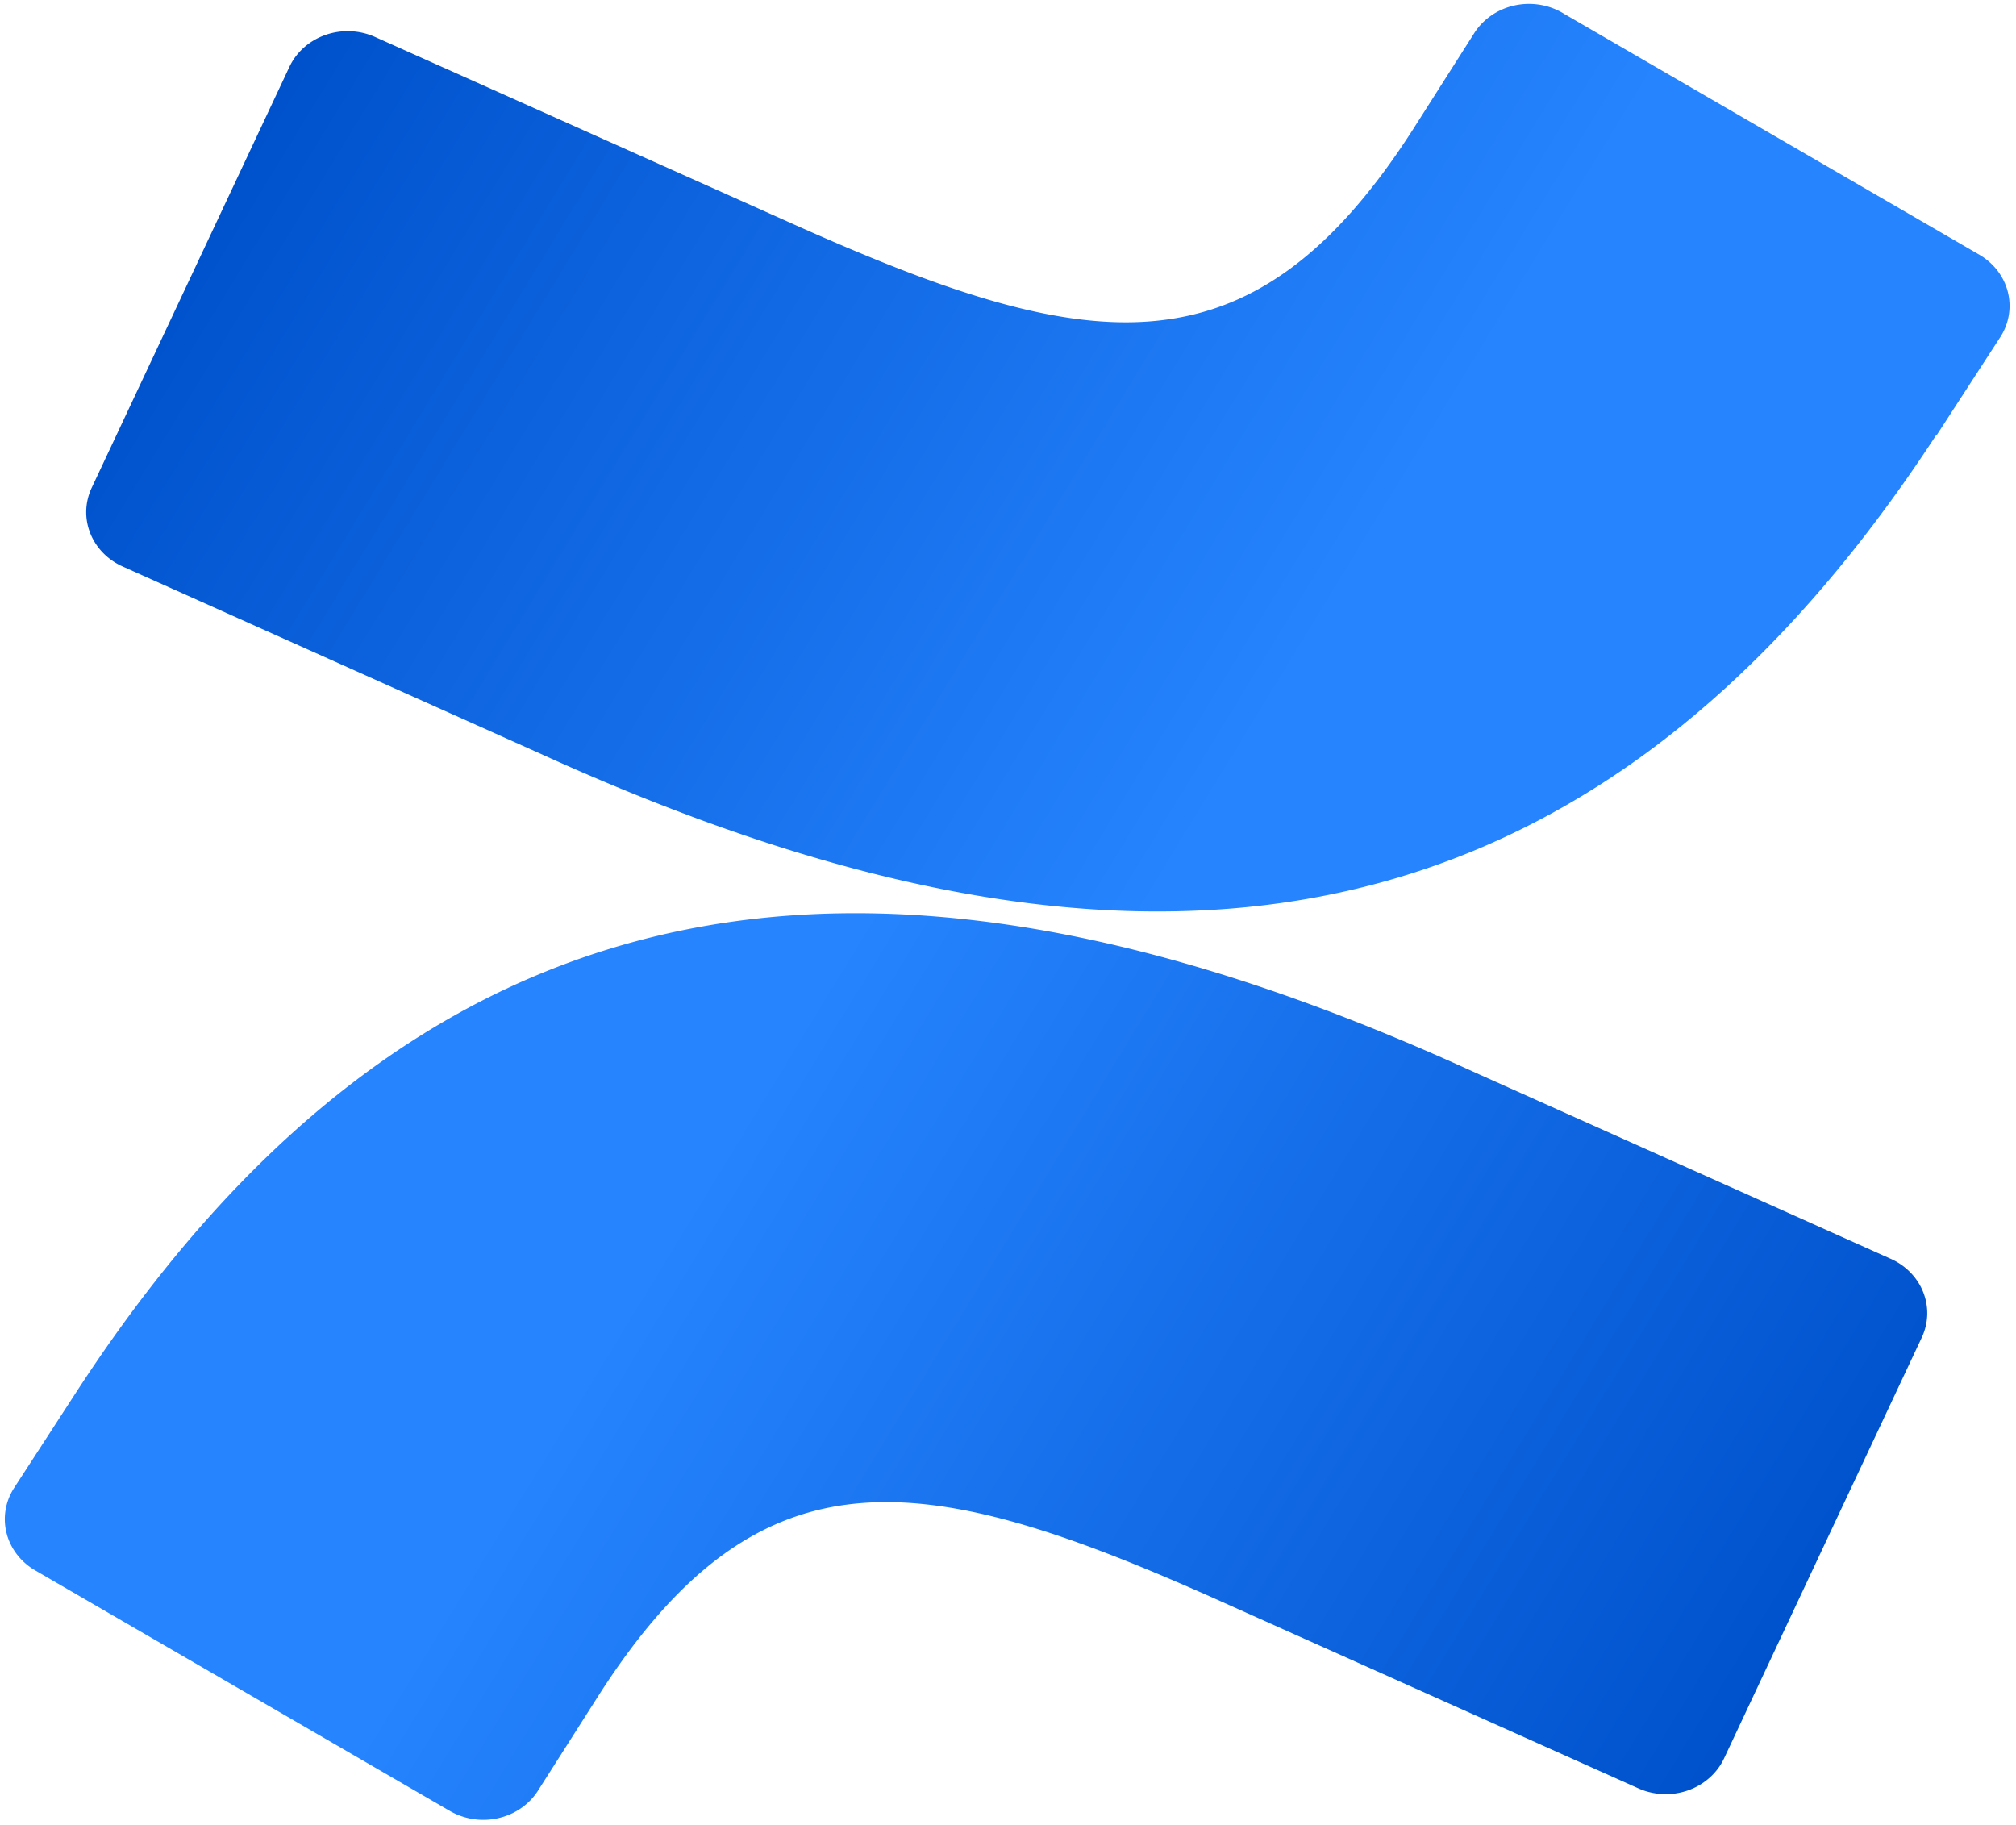
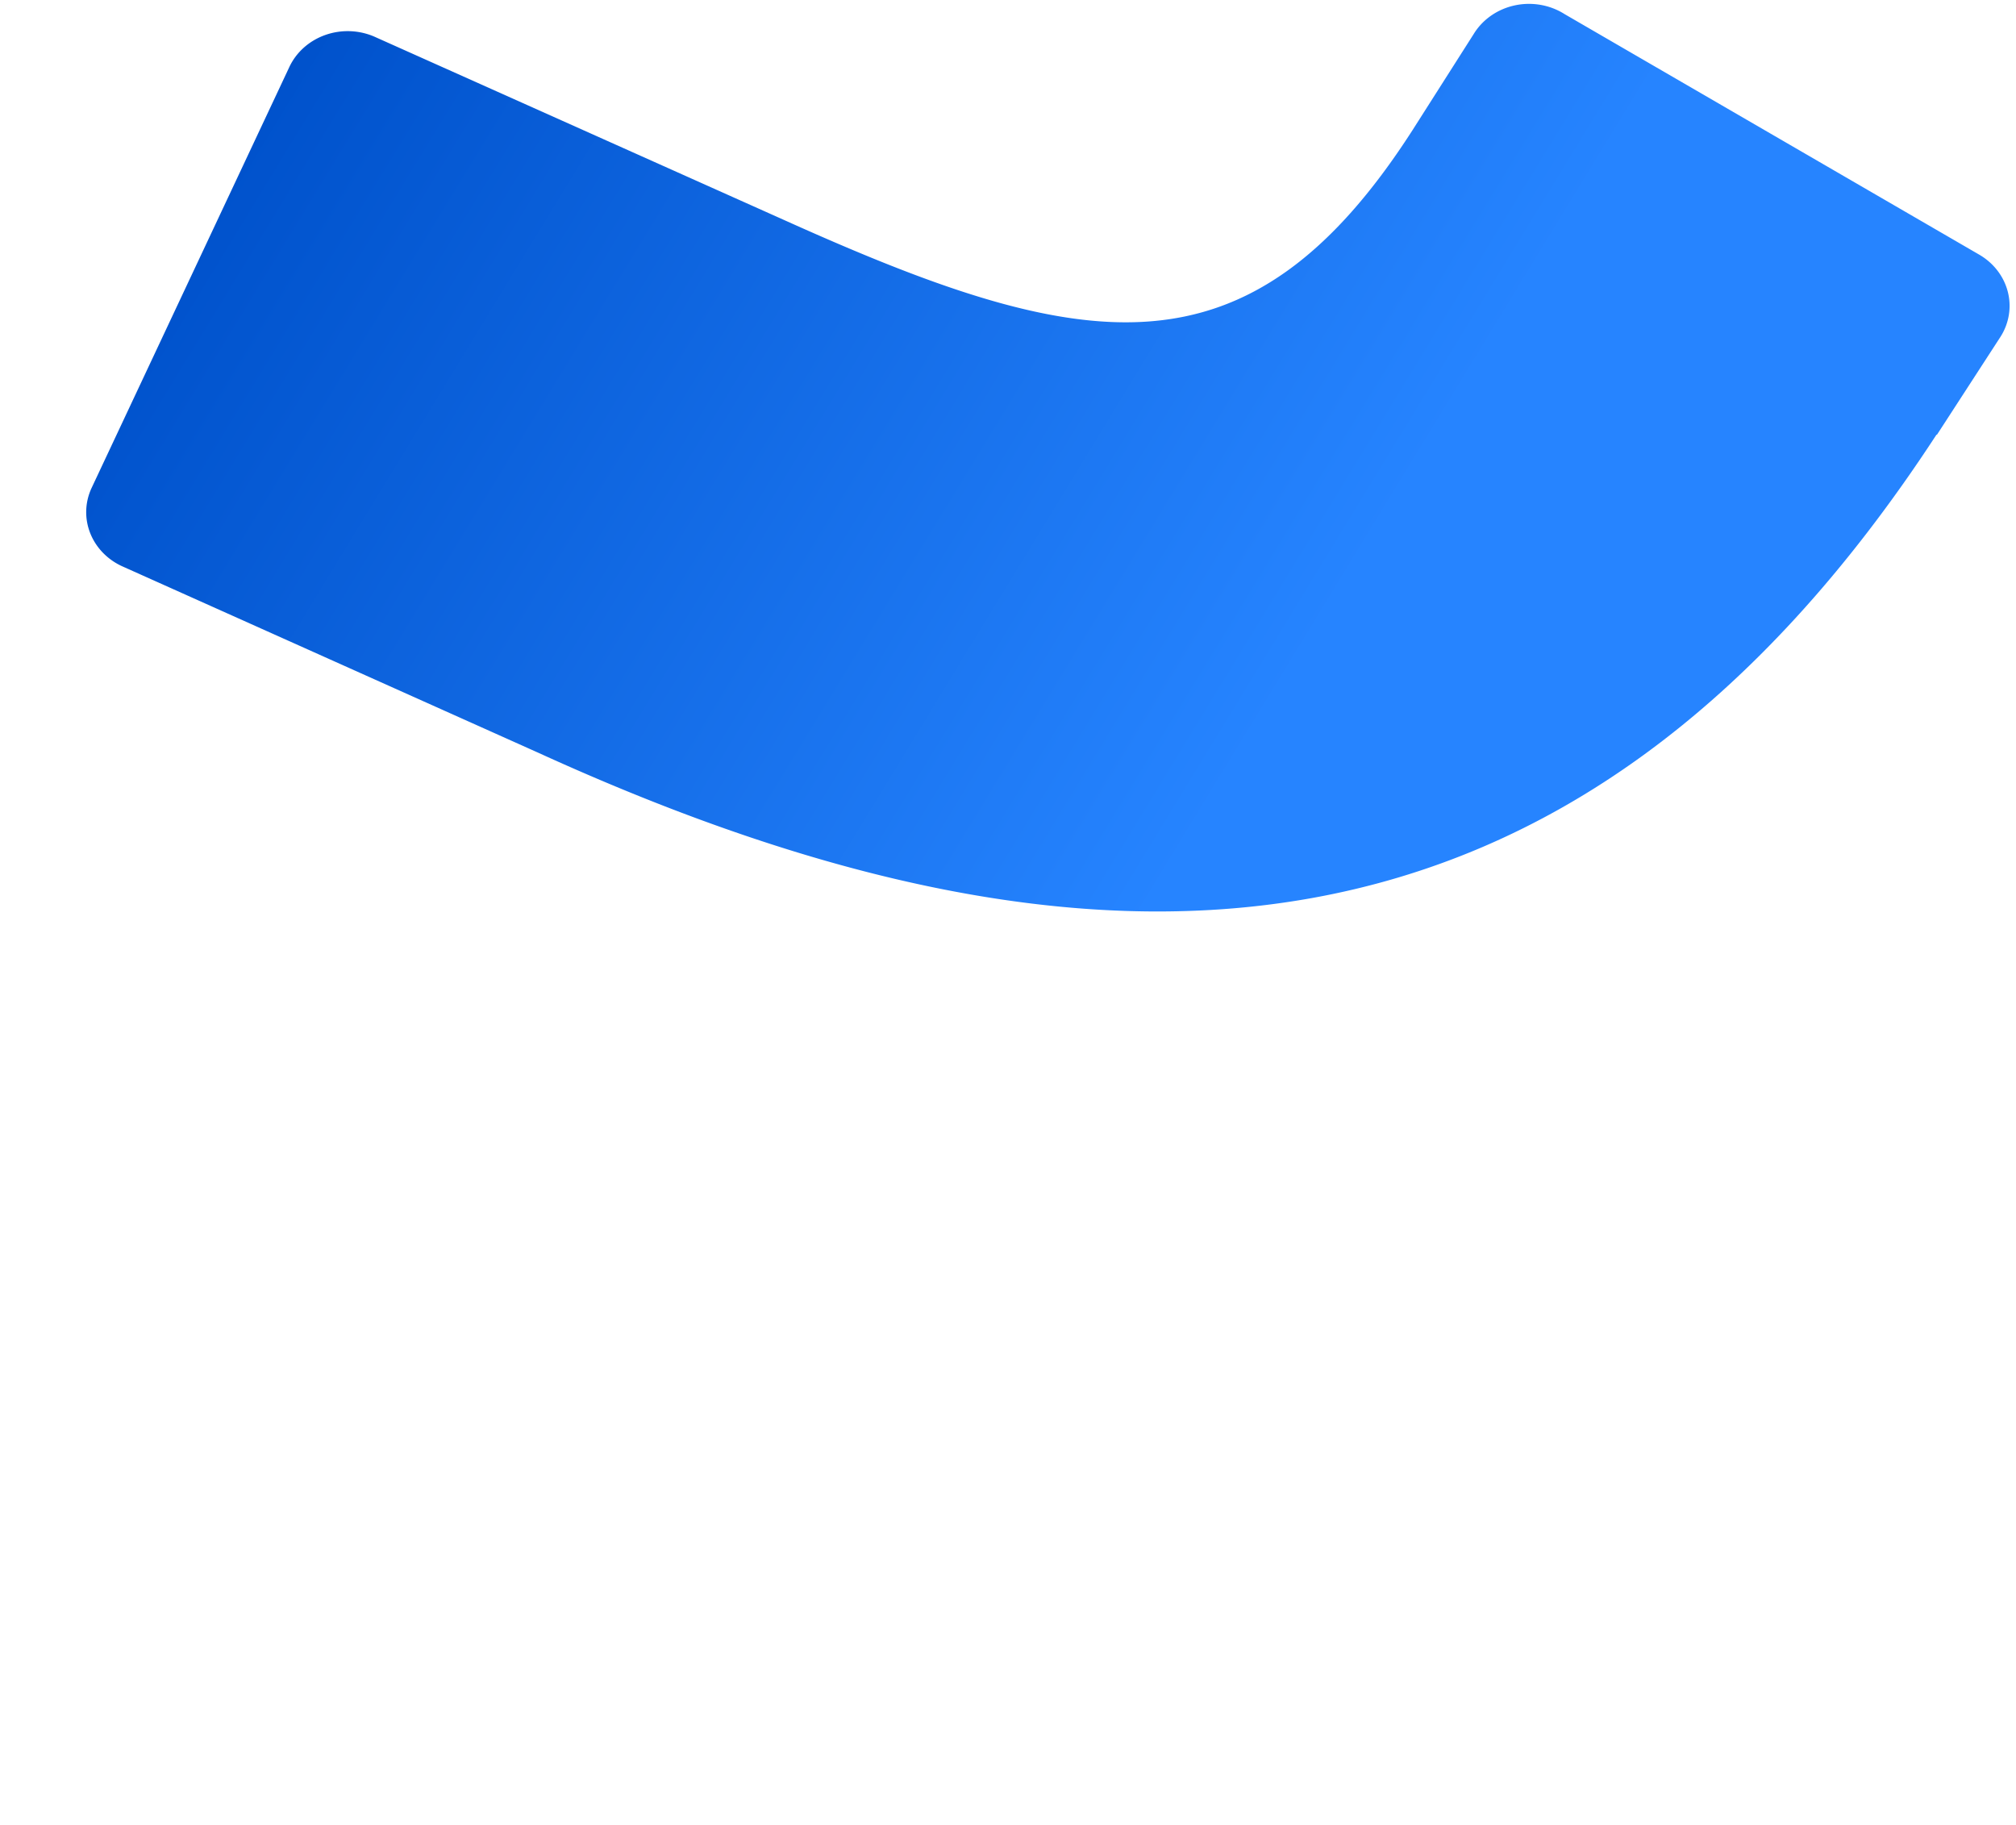
<svg xmlns="http://www.w3.org/2000/svg" xmlns:xlink="http://www.w3.org/1999/xlink" contentScriptType="text/ecmascript" width="63.4" baseProfile="full" zoomAndPan="magnify" contentStyleType="text/css" height="57.4" viewBox="-0.2 3.3 63.2 60.7" preserveAspectRatio="none meet">
  <defs>
    <linearGradient x1="59.68" y1="67.65" x2="20.35" gradientUnits="userSpaceOnUse" y2="45.05" id="A">
      <stop offset=".18" stop-color="#0052cc" />
      <stop offset="1" stop-color="#2684ff" />
    </linearGradient>
    <linearGradient x1="3.07" y1="-.37" x2="42.41" xlink:href="#A" y2="22.24" id="B" />
  </defs>
-   <path d="M2.23 49.53l-2 3.27a2 2 0 0 0 .67 2.72l13 8a2 2 0 0 0 2.77-.68l1.92-3.2c5.15-8.5 10.33-7.46 19.67-3l12.9 6.13a2 2 0 0 0 2.69-1l6.2-14a2 2 0 0 0-1-2.62l-13-6.18C28.5 30.45 13.62 31 2.23 49.53z" fill="url(#A)" />
  <path d="M60.52 17.76l2-3.27a2 2 0 0 0-.67-2.72l-13-8a2 2 0 0 0-2.85.66l-1.92 3.2c-5.15 8.5-10.33 7.46-19.67 3l-12.85-6.1a2 2 0 0 0-2.69 1l-6.2 14a2 2 0 0 0 1 2.62l13 6.18c17.56 8.5 32.45 7.93 43.84-10.58z" fill="url(#B)" />
</svg>